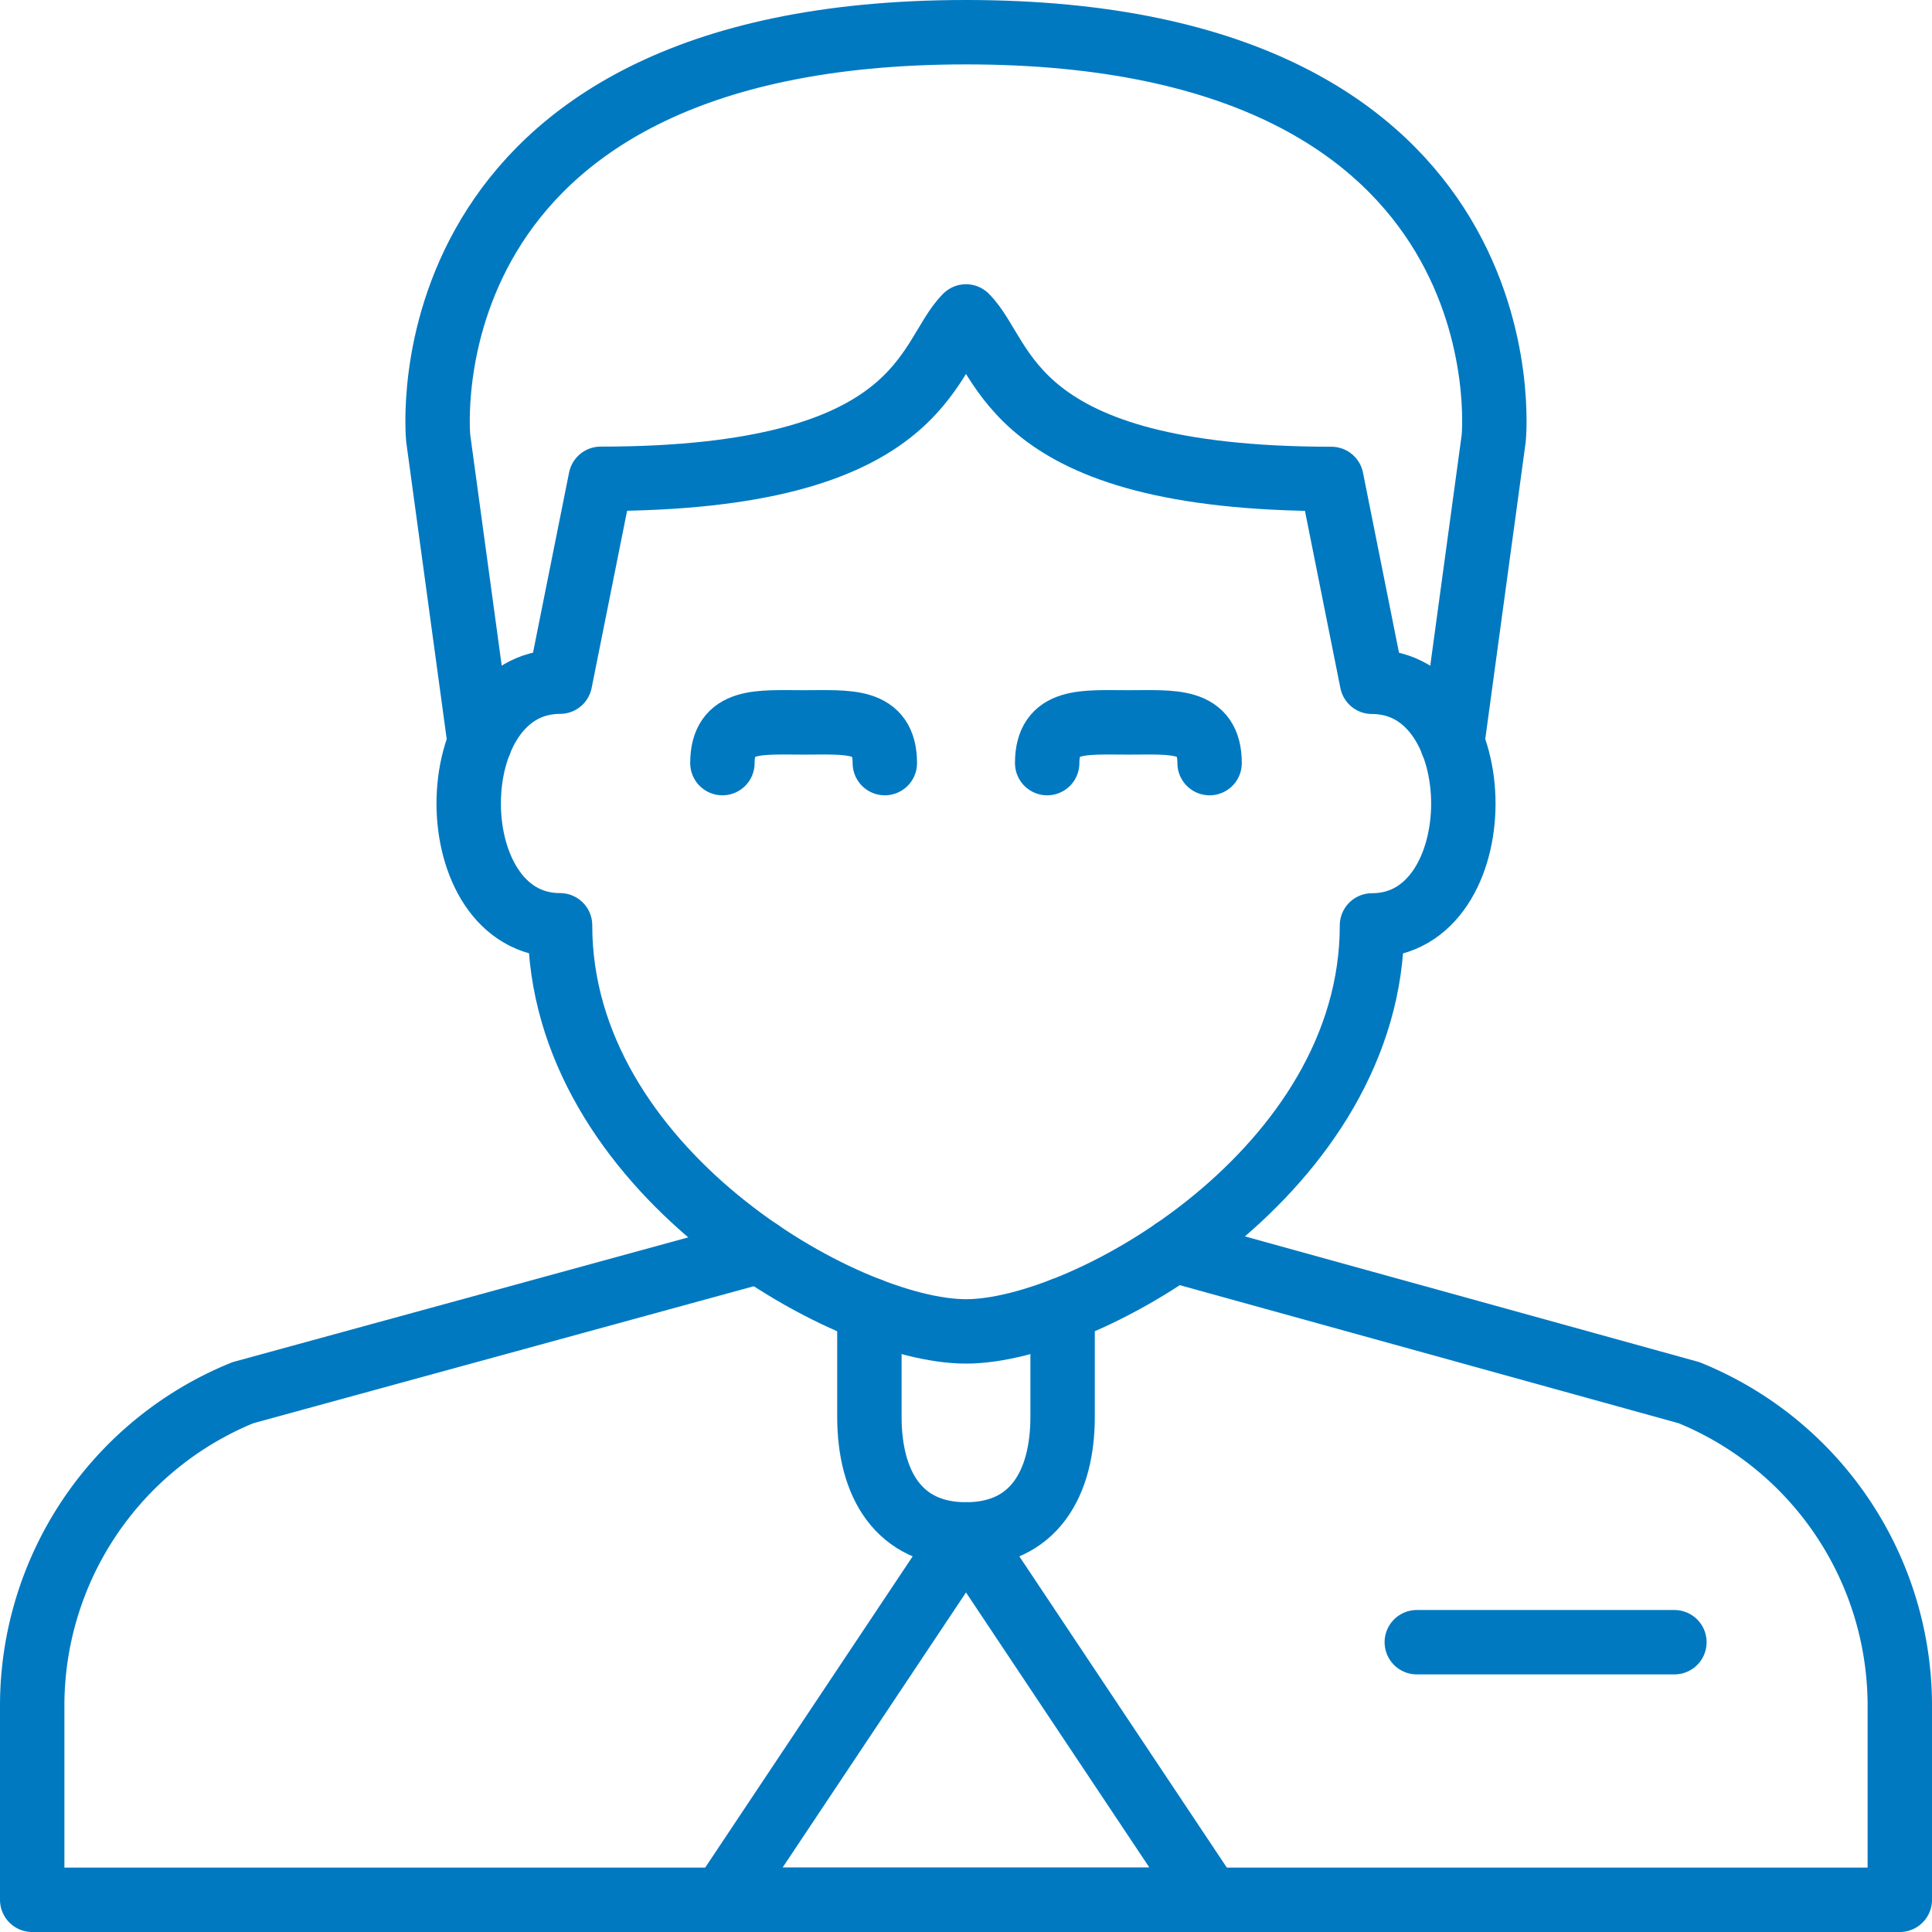
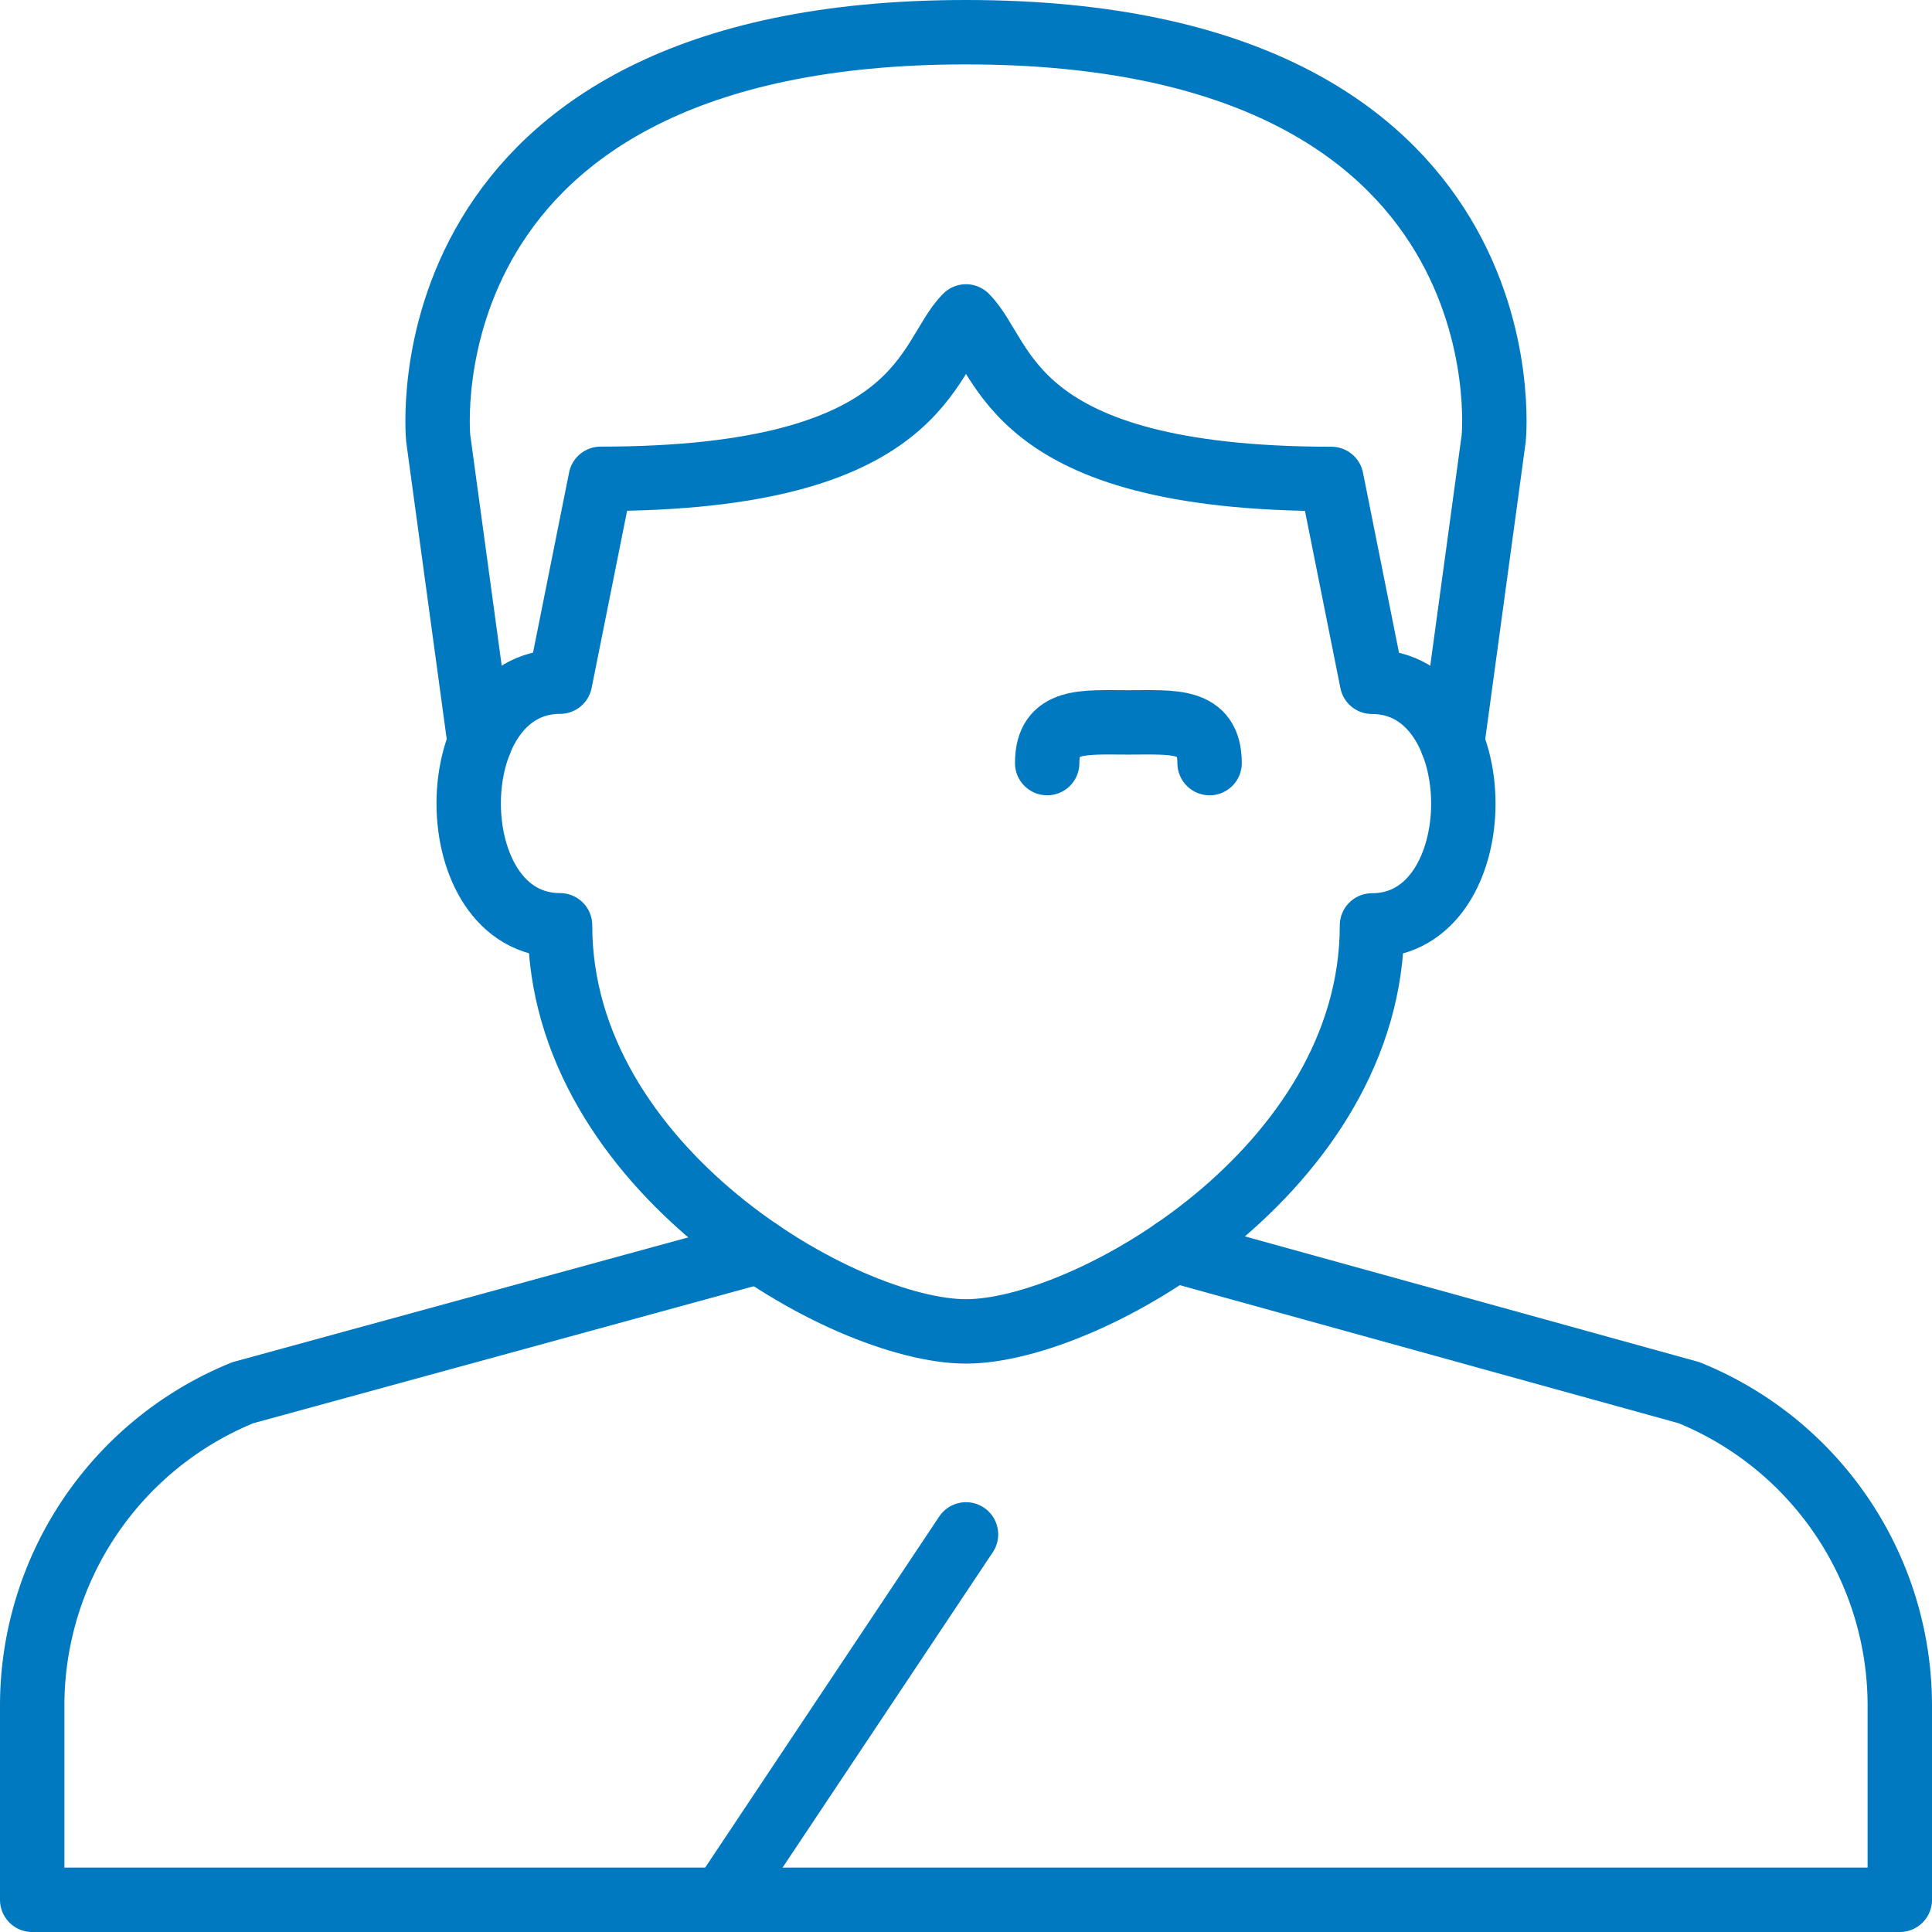
<svg xmlns="http://www.w3.org/2000/svg" width="60" height="60" viewBox="0 0 60 60">
  <g id="Group_17" data-name="Group 17" transform="translate(1 1)">
    <path id="Stroke_1" data-name="Stroke 1" d="M15.446,31.521c3.782,0,12.608-5.043,12.608-12.608,3.783,0,3.783-7.566,0-7.566l-1.26-6.3C16.707,5.043,16.707,1.26,15.446,0,14.185,1.26,14.185,5.043,4.1,5.043l-1.261,6.3c-3.783,0-3.783,7.566,0,7.566C2.837,26.478,11.663,31.521,15.446,31.521Z" transform="translate(13.554 8.827)" fill="none" stroke="#0079c1" stroke-linecap="round" stroke-linejoin="round" stroke-miterlimit="10" stroke-width="2" />
    <path id="Stroke_3" data-name="Stroke 3" d="M31.512,22.067,32.8,12.609S34.064,0,16.411,0,.02,12.609.02,12.609l1.289,9.458" transform="translate(12.589 0)" fill="none" stroke="#0079c1" stroke-linecap="round" stroke-linejoin="round" stroke-miterlimit="10" stroke-width="2" />
    <path id="Stroke_5" data-name="Stroke 5" d="M22.585.034,6.545,4.425A10.493,10.493,0,0,0,0,14.174v6H58v-6a10.493,10.493,0,0,0-6.546-9.749L35.464,0" transform="translate(0 37.826)" fill="none" stroke="#0079c1" stroke-linecap="round" stroke-linejoin="round" stroke-miterlimit="10" stroke-width="2" />
-     <path id="Stroke_7" data-name="Stroke 7" d="M0,1.264C0-.129,1.13,0,2.521,0S5.044-.129,5.044,1.264" transform="translate(21.435 21.435)" fill="none" stroke="#0079c1" stroke-linecap="round" stroke-linejoin="round" stroke-miterlimit="10" stroke-width="2" />
    <path id="Stroke_9" data-name="Stroke 9" d="M0,1.264C0-.129,1.129,0,2.522,0S5.044-.129,5.044,1.264" transform="translate(31.521 21.435)" fill="none" stroke="#0079c1" stroke-linecap="round" stroke-linejoin="round" stroke-miterlimit="10" stroke-width="2" />
-     <path id="Stroke_11" data-name="Stroke 11" d="M7.565,0,0,11.348H15.13Z" transform="translate(21.435 46.652)" fill="none" stroke="#0079c1" stroke-linecap="round" stroke-linejoin="round" stroke-miterlimit="10" stroke-width="2" />
-     <path id="Stroke_13" data-name="Stroke 13" d="M0,0V3.326C0,5.415.91,6.979,3,6.979S6,5.415,6,3.326V0" transform="translate(26 39.674)" fill="none" stroke="#0079c1" stroke-linecap="round" stroke-linejoin="round" stroke-miterlimit="10" stroke-width="2" />
-     <path id="Stroke_15" data-name="Stroke 15" d="M0,.5H8" transform="translate(43 49.5)" fill="none" stroke="#0079c1" stroke-linecap="round" stroke-linejoin="round" stroke-miterlimit="10" stroke-width="2" />
+     <path id="Stroke_11" data-name="Stroke 11" d="M7.565,0,0,11.348Z" transform="translate(21.435 46.652)" fill="none" stroke="#0079c1" stroke-linecap="round" stroke-linejoin="round" stroke-miterlimit="10" stroke-width="2" />
  </g>
</svg>